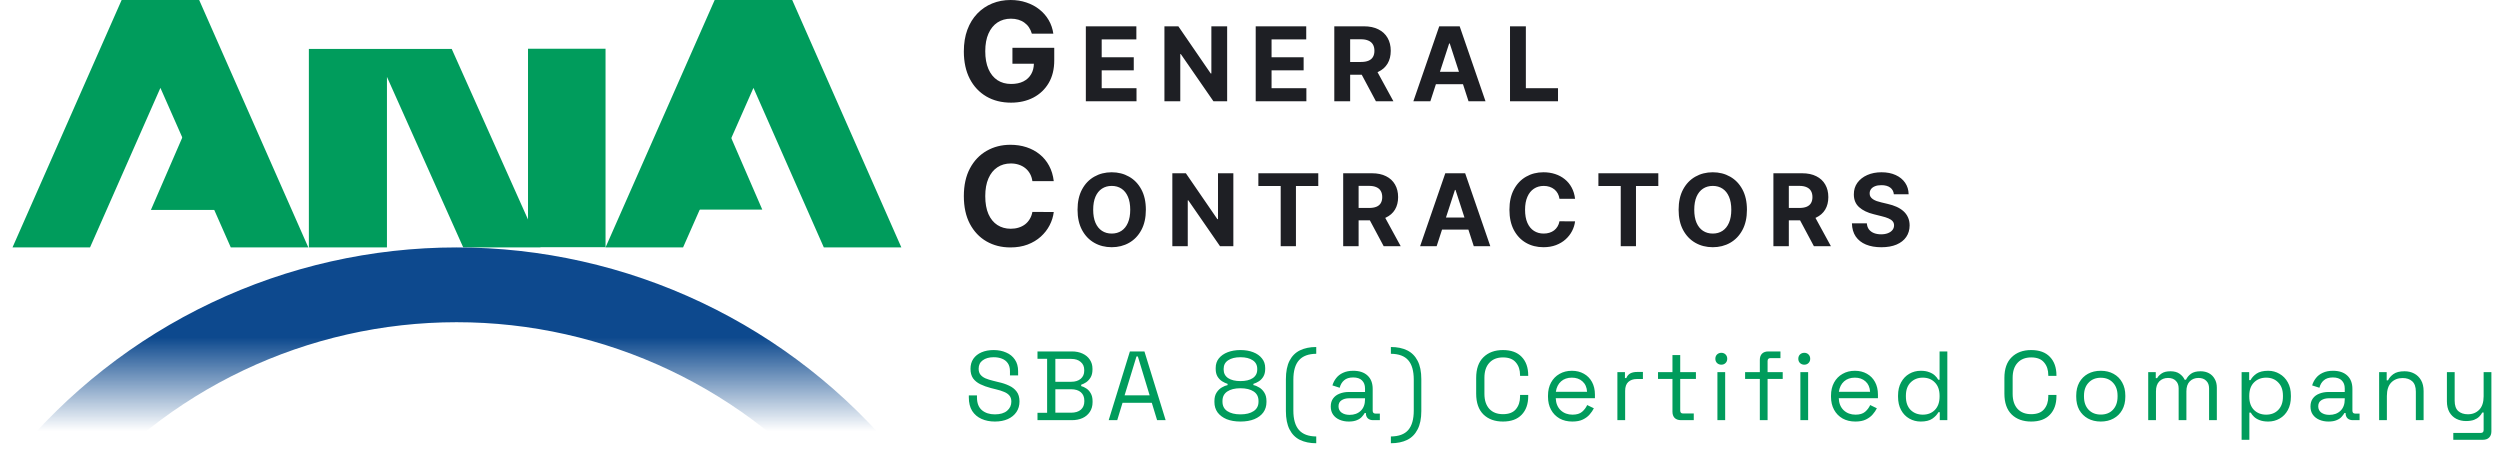
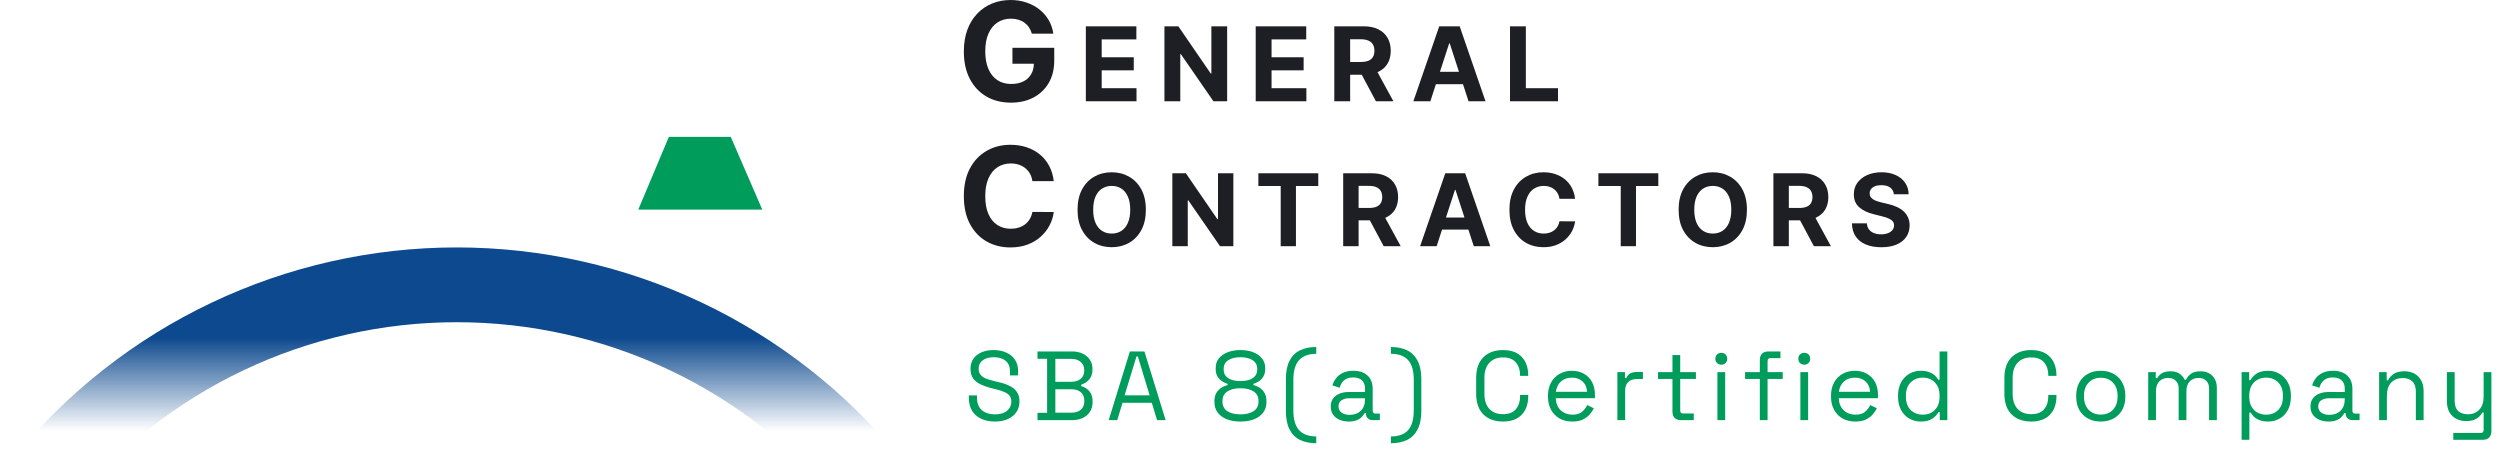
<svg xmlns="http://www.w3.org/2000/svg" width="399" height="72" viewBox="0 0 399 72" fill="none">
  <g clip-path="url(#clip0_384_421)">
-     <path d="M29.119 21.889H38.992L43.878 33.507H24.083L29.119 21.889Z" fill="#009C5C" />
    <path d="M116.626 21.839H106.754L101.867 33.457H121.662L116.626 21.839Z" fill="#009C5C" />
-     <path fill-rule="evenodd" clip-rule="evenodd" d="M1.995 39.49L19.414 0H31.788L49.208 39.49H36.834L25.601 14.025L14.368 39.49H1.995ZM96.644 39.49L114.063 0H126.437L143.857 39.49H131.483L120.25 14.025L109.017 39.49H96.644ZM49.295 7.81H61.757L72.095 7.81L84.27 35.031V7.778H96.644V39.458H86.25L86.264 39.49H73.932L61.757 12.27V39.49H49.295V7.81Z" fill="#009C5C" />
    <path d="M2.167 73.09C10.72 62.597 21.499 54.138 33.725 48.327C45.95 42.515 59.316 39.497 72.852 39.49C86.389 39.483 99.757 42.489 111.989 48.288C124.22 54.087 135.008 62.535 143.57 73.019L134.326 80.569C126.884 71.456 117.507 64.113 106.876 59.072C96.244 54.032 84.624 51.42 72.858 51.425C61.092 51.431 49.475 54.055 38.849 59.106C28.222 64.157 18.852 71.51 11.419 80.63L2.167 73.09Z" fill="url(#paint0_linear_384_421)" />
    <path fill-rule="evenodd" clip-rule="evenodd" d="M164.683 5.373C164.574 4.994 164.421 4.659 164.224 4.368C164.027 4.073 163.785 3.823 163.5 3.621C163.22 3.413 162.898 3.255 162.534 3.146C162.176 3.037 161.779 2.982 161.343 2.982C160.528 2.982 159.811 3.185 159.194 3.59C158.581 3.995 158.104 4.584 157.761 5.357C157.418 6.126 157.247 7.065 157.247 8.176C157.247 9.287 157.416 10.232 157.753 11.011C158.091 11.789 158.568 12.384 159.186 12.794C159.804 13.199 160.533 13.401 161.374 13.401C162.137 13.401 162.789 13.266 163.329 12.996C163.874 12.721 164.289 12.334 164.574 11.836C164.851 11.363 164.996 10.807 165.009 10.17H161.584V7.631H168.258V9.64C168.258 11.042 167.962 12.246 167.37 13.253C166.778 14.255 165.963 15.029 164.925 15.574C163.887 16.113 162.698 16.384 161.358 16.384C159.863 16.384 158.55 16.054 157.418 15.395C156.287 14.73 155.404 13.788 154.771 12.568C154.143 11.343 153.829 9.889 153.829 8.207C153.829 6.915 154.015 5.762 154.389 4.75C154.768 3.732 155.298 2.871 155.978 2.165C156.658 1.459 157.449 0.921 158.353 0.553C159.256 0.184 160.235 0 161.288 0C162.192 0 163.033 0.132 163.811 0.397C164.59 0.657 165.28 1.025 165.883 1.503C166.49 1.98 166.986 2.549 167.37 3.208C167.754 3.862 168.001 4.584 168.11 5.373H164.683ZM173.3 4.199V16.166H181.387V14.079H175.83V11.222H180.949V9.136H175.83V6.285H181.364V4.199H173.3ZM195.853 4.199V16.166H193.667L188.461 8.634H188.373V16.166H185.843V4.199H188.064L193.229 11.725H193.334V4.199H195.853ZM200.411 4.199V16.166H208.498V14.079H202.941V11.222H208.06V9.136H202.941V6.285H208.475V4.199H200.411ZM212.954 16.166V4.199H217.676C218.579 4.199 219.351 4.36 219.989 4.684C220.632 5.003 221.121 5.457 221.456 6.045C221.795 6.629 221.964 7.317 221.964 8.108C221.964 8.902 221.793 9.586 221.45 10.159C221.107 10.727 220.611 11.164 219.96 11.468C219.925 11.484 219.889 11.501 219.852 11.517L222.391 16.166H219.598L217.331 11.923H215.484V16.166H212.954ZM217.202 9.89H215.484V6.267H217.191C217.678 6.267 218.081 6.339 218.4 6.483C218.723 6.624 218.963 6.83 219.119 7.103C219.279 7.375 219.358 7.71 219.358 8.108C219.358 8.501 219.279 8.83 219.119 9.095C218.963 9.36 218.725 9.559 218.406 9.691C218.087 9.824 217.685 9.89 217.202 9.89ZM225.572 16.166H228.283L229.171 13.437H233.492L234.378 16.166H237.089L232.964 4.199H229.703L225.572 16.166ZM232.85 11.462L231.38 6.933H231.287L229.813 11.462H232.85ZM240.997 4.199V16.166H248.658V14.079H243.527V4.199H240.997ZM301.673 29.932C302.018 30.186 302.213 30.543 302.258 31.001H304.617C304.606 30.308 304.42 29.697 304.06 29.171C303.7 28.644 303.196 28.233 302.548 27.937C301.904 27.641 301.15 27.494 300.286 27.494C299.437 27.494 298.679 27.641 298.012 27.937C297.345 28.233 296.82 28.644 296.437 29.171C296.058 29.697 295.87 30.313 295.874 31.018C295.87 31.878 296.153 32.563 296.721 33.07C297.29 33.578 298.065 33.952 299.046 34.19L300.314 34.509C300.738 34.611 301.097 34.725 301.388 34.85C301.684 34.975 301.908 35.127 302.059 35.305C302.215 35.483 302.292 35.703 302.292 35.964C302.292 36.245 302.207 36.493 302.037 36.709C301.866 36.925 301.625 37.093 301.315 37.215C301.008 37.336 300.646 37.397 300.229 37.397C299.804 37.397 299.423 37.332 299.086 37.203C298.753 37.071 298.485 36.876 298.284 36.618C298.087 36.356 297.976 36.03 297.949 35.64H295.567C295.586 36.478 295.789 37.181 296.175 37.749C296.566 38.314 297.108 38.74 297.801 39.028C298.499 39.316 299.317 39.46 300.257 39.46C301.205 39.46 302.014 39.318 302.685 39.034C303.359 38.746 303.875 38.342 304.231 37.823C304.591 37.3 304.773 36.682 304.777 35.97C304.773 35.485 304.684 35.054 304.509 34.679C304.339 34.304 304.098 33.978 303.787 33.702C303.477 33.425 303.109 33.192 302.685 33.002C302.26 32.813 301.794 32.661 301.286 32.547L300.24 32.297C299.986 32.24 299.747 32.172 299.524 32.093C299.3 32.009 299.103 31.913 298.933 31.803C298.762 31.689 298.627 31.555 298.529 31.399C298.434 31.244 298.391 31.062 298.398 30.853C298.398 30.603 298.47 30.38 298.614 30.183C298.762 29.985 298.974 29.832 299.251 29.722C299.528 29.608 299.867 29.552 300.269 29.552C300.86 29.552 301.328 29.678 301.673 29.932ZM283.035 39.296V27.653H287.629C288.508 27.653 289.258 27.81 289.88 28.125C290.505 28.436 290.981 28.877 291.307 29.449C291.637 30.018 291.801 30.687 291.801 31.456C291.801 32.229 291.635 32.894 291.301 33.452C290.968 34.005 290.484 34.429 289.852 34.725C289.817 34.741 289.782 34.757 289.746 34.773L292.216 39.296H289.499L287.294 35.168H285.497V39.296H283.035ZM285.497 29.665V33.19H287.168C287.638 33.19 288.029 33.126 288.339 32.997C288.65 32.868 288.881 32.675 289.033 32.417C289.188 32.159 289.266 31.839 289.266 31.456C289.266 31.07 289.188 30.744 289.033 30.478C288.881 30.213 288.648 30.012 288.334 29.876C288.023 29.735 287.631 29.665 287.157 29.665H285.497ZM278.089 36.715C278.57 35.824 278.811 34.744 278.811 33.474C278.811 32.204 278.57 31.124 278.089 30.234C277.611 29.343 276.959 28.665 276.133 28.198C275.311 27.729 274.386 27.494 273.359 27.494C272.324 27.494 271.396 27.729 270.573 28.198C269.751 28.665 269.101 29.343 268.623 30.234C268.146 31.124 267.907 32.204 267.907 33.474C267.907 34.74 268.146 35.818 268.623 36.709C269.101 37.599 269.751 38.28 270.573 38.75C271.396 39.22 272.324 39.455 273.359 39.455C274.386 39.455 275.311 39.221 276.133 38.755C276.959 38.285 277.611 37.605 278.089 36.715ZM275.945 31.393C276.192 31.958 276.315 32.652 276.315 33.474C276.315 34.297 276.192 34.99 275.945 35.555C275.703 36.119 275.36 36.548 274.916 36.84C274.473 37.131 273.954 37.277 273.359 37.277C272.764 37.277 272.244 37.131 271.801 36.84C271.358 36.548 271.013 36.119 270.766 35.555C270.524 34.99 270.403 34.297 270.403 33.474C270.403 32.652 270.524 31.958 270.766 31.393C271.013 30.829 271.358 30.4 271.801 30.109C272.244 29.817 272.764 29.671 273.359 29.671C273.954 29.671 274.473 29.817 274.916 30.109C275.36 30.4 275.703 30.829 275.945 31.393ZM255.105 29.682V27.653H264.667V29.682H261.103V39.296H258.669V29.682H255.105ZM248.892 31.729H251.382C251.302 31.054 251.12 30.455 250.836 29.932C250.556 29.409 250.192 28.968 249.745 28.608C249.297 28.244 248.784 27.967 248.204 27.778C247.628 27.588 247.003 27.494 246.328 27.494C245.305 27.494 244.384 27.729 243.565 28.198C242.747 28.665 242.098 29.343 241.621 30.234C241.143 31.124 240.905 32.204 240.905 33.474C240.905 34.74 241.14 35.818 241.61 36.709C242.083 37.599 242.728 38.28 243.542 38.75C244.361 39.22 245.29 39.455 246.328 39.455C247.075 39.455 247.744 39.343 248.335 39.119C248.93 38.892 249.442 38.585 249.87 38.198C250.302 37.808 250.645 37.366 250.899 36.874C251.156 36.377 251.318 35.862 251.382 35.327L248.892 35.316C248.835 35.627 248.733 35.903 248.585 36.146C248.441 36.389 248.259 36.595 248.039 36.766C247.819 36.932 247.567 37.059 247.283 37.147C247.003 37.234 246.698 37.277 246.368 37.277C245.78 37.277 245.263 37.133 244.816 36.845C244.369 36.557 244.02 36.131 243.77 35.566C243.523 35.001 243.4 34.304 243.4 33.474C243.4 32.667 243.523 31.981 243.77 31.416C244.016 30.848 244.363 30.416 244.81 30.12C245.257 29.821 245.782 29.671 246.385 29.671C246.718 29.671 247.027 29.718 247.312 29.813C247.6 29.908 247.854 30.044 248.073 30.222C248.293 30.4 248.473 30.616 248.613 30.87C248.754 31.12 248.846 31.407 248.892 31.729ZM229.287 39.296H226.649L230.668 27.653H233.84L237.854 39.296H235.216L234.354 36.641H230.15L229.287 39.296ZM232.3 30.313L233.73 34.719H230.775L232.209 30.313H232.3ZM214.373 27.653V39.296H216.834V35.168H218.631L220.837 39.296H223.554L221.084 34.773C221.119 34.757 221.154 34.741 221.189 34.725C221.822 34.429 222.305 34.005 222.639 33.452C222.972 32.894 223.139 32.229 223.139 31.456C223.139 30.687 222.974 30.018 222.644 29.449C222.318 28.877 221.843 28.436 221.217 28.125C220.596 27.81 219.846 27.653 218.966 27.653H214.373ZM216.834 33.19V29.665H218.494C218.968 29.665 219.36 29.735 219.671 29.876C219.986 30.012 220.219 30.213 220.37 30.478C220.526 30.744 220.604 31.07 220.604 31.456C220.604 31.839 220.526 32.159 220.37 32.417C220.219 32.675 219.988 32.868 219.677 32.997C219.366 33.126 218.976 33.19 218.506 33.19H216.834ZM200.835 29.682V27.653H210.397V29.682H206.832V39.296H204.399V29.682H200.835ZM196.843 39.296V27.653H194.393V34.975H194.291L189.265 27.653H187.105V39.296H189.566V31.968H189.652L194.717 39.296H196.843ZM182.88 33.474C182.88 34.744 182.639 35.824 182.158 36.715C181.681 37.605 181.029 38.285 180.203 38.755C179.38 39.221 178.455 39.455 177.428 39.455C176.394 39.455 175.465 39.22 174.643 38.75C173.82 38.28 173.17 37.599 172.693 36.709C172.215 35.818 171.976 34.74 171.976 33.474C171.976 32.204 172.215 31.124 172.693 30.234C173.17 29.343 173.82 28.665 174.643 28.198C175.465 27.729 176.394 27.494 177.428 27.494C178.455 27.494 179.38 27.729 180.203 28.198C181.029 28.665 181.681 29.343 182.158 30.234C182.639 31.124 182.88 32.204 182.88 33.474ZM180.384 33.474C180.384 32.652 180.261 31.958 180.015 31.393C179.772 30.829 179.429 30.4 178.986 30.109C178.543 29.817 178.023 29.671 177.428 29.671C176.833 29.671 176.314 29.817 175.871 30.109C175.427 30.4 175.082 30.829 174.836 31.393C174.593 31.958 174.472 32.652 174.472 33.474C174.472 34.297 174.593 34.99 174.836 35.555C175.082 36.119 175.427 36.548 175.871 36.84C176.314 37.131 176.833 37.277 177.428 37.277C178.023 37.277 178.543 37.131 178.986 36.84C179.429 36.548 179.772 36.119 180.015 35.555C180.261 34.99 180.384 34.297 180.384 33.474ZM164.769 28.908H168.18C168.071 27.984 167.822 27.164 167.432 26.447C167.048 25.731 166.55 25.126 165.937 24.633C165.325 24.135 164.621 23.756 163.827 23.496C163.038 23.237 162.181 23.107 161.257 23.107C159.856 23.107 158.594 23.429 157.473 24.072C156.352 24.711 155.464 25.64 154.81 26.86C154.156 28.08 153.829 29.559 153.829 31.299C153.829 33.032 154.15 34.509 154.794 35.729C155.443 36.949 156.326 37.881 157.442 38.525C158.563 39.169 159.835 39.49 161.257 39.49C162.28 39.49 163.196 39.337 164.006 39.031C164.821 38.719 165.522 38.299 166.108 37.769C166.7 37.235 167.17 36.63 167.518 35.955C167.871 35.275 168.091 34.569 168.18 33.837L164.769 33.822C164.691 34.247 164.551 34.626 164.349 34.958C164.151 35.291 163.902 35.574 163.601 35.807C163.3 36.036 162.955 36.209 162.565 36.329C162.181 36.448 161.763 36.508 161.312 36.508C160.507 36.508 159.799 36.311 159.186 35.916C158.573 35.522 158.096 34.938 157.753 34.164C157.416 33.391 157.247 32.435 157.247 31.299C157.247 30.193 157.416 29.253 157.753 28.48C158.091 27.701 158.566 27.109 159.178 26.704C159.791 26.294 160.51 26.089 161.335 26.089C161.792 26.089 162.215 26.154 162.604 26.284C162.999 26.414 163.347 26.601 163.648 26.845C163.949 27.088 164.195 27.384 164.388 27.732C164.58 28.075 164.707 28.467 164.769 28.908Z" fill="#1E1F24" />
    <path d="M158.778 67.278C157.984 67.278 157.273 67.136 156.646 66.854C156.019 66.572 155.523 66.149 155.158 65.585C154.802 65.01 154.625 64.295 154.625 63.438V63.109H155.925V63.438C155.925 64.347 156.192 65.026 156.725 65.475C157.257 65.914 157.942 66.133 158.778 66.133C159.634 66.133 160.287 65.94 160.736 65.554C161.186 65.167 161.41 64.681 161.41 64.096C161.41 63.689 161.306 63.365 161.097 63.125C160.898 62.885 160.616 62.691 160.251 62.545C159.885 62.388 159.457 62.252 158.966 62.138L158.151 61.934C157.513 61.767 156.949 61.563 156.458 61.323C155.967 61.082 155.581 60.769 155.299 60.382C155.027 59.985 154.891 59.479 154.891 58.862C154.891 58.246 155.043 57.713 155.346 57.264C155.659 56.815 156.093 56.47 156.646 56.23C157.21 55.989 157.858 55.869 158.589 55.869C159.331 55.869 159.995 56 160.58 56.261C161.175 56.512 161.64 56.888 161.974 57.389C162.319 57.88 162.491 58.502 162.491 59.254V59.912H161.191V59.254C161.191 58.721 161.076 58.293 160.846 57.969C160.627 57.645 160.318 57.405 159.921 57.248C159.535 57.092 159.091 57.013 158.589 57.013C157.869 57.013 157.289 57.175 156.85 57.499C156.411 57.812 156.192 58.262 156.192 58.847C156.192 59.233 156.286 59.547 156.474 59.787C156.662 60.027 156.928 60.226 157.273 60.382C157.618 60.529 158.031 60.659 158.511 60.774L159.326 60.978C159.963 61.114 160.533 61.302 161.034 61.542C161.546 61.772 161.953 62.09 162.256 62.498C162.559 62.895 162.711 63.417 162.711 64.065C162.711 64.713 162.549 65.277 162.225 65.757C161.901 66.238 161.442 66.614 160.846 66.886C160.261 67.147 159.571 67.278 158.778 67.278ZM165.583 67.058V65.883H167.119V57.264H165.583V56.089H171.083C171.721 56.089 172.285 56.203 172.776 56.433C173.277 56.663 173.664 56.987 173.936 57.405C174.218 57.812 174.359 58.293 174.359 58.847V58.972C174.359 59.484 174.259 59.907 174.061 60.241C173.862 60.565 173.627 60.821 173.356 61.009C173.084 61.187 172.818 61.317 172.557 61.401V61.62C172.818 61.683 173.089 61.808 173.371 61.996C173.653 62.174 173.889 62.43 174.077 62.764C174.275 63.099 174.374 63.522 174.374 64.034V64.19C174.374 64.786 174.228 65.303 173.936 65.742C173.653 66.17 173.262 66.499 172.76 66.729C172.269 66.948 171.705 67.058 171.068 67.058H165.583ZM168.435 65.867H170.927C171.616 65.867 172.144 65.705 172.51 65.381C172.875 65.058 173.058 64.619 173.058 64.065V63.924C173.058 63.37 172.875 62.931 172.51 62.608C172.144 62.284 171.616 62.122 170.927 62.122H168.435V65.867ZM168.435 60.931H170.974C171.601 60.931 172.102 60.774 172.478 60.461C172.854 60.137 173.042 59.714 173.042 59.191V59.035C173.042 58.502 172.854 58.079 172.478 57.765C172.113 57.441 171.611 57.28 170.974 57.28H168.435V60.931ZM176.947 67.058L180.332 56.089H182.651L186.036 67.058H184.673L183.826 64.284H179.156L178.31 67.058H176.947ZM179.486 63.093H183.482L181.601 56.888H181.382L179.486 63.093ZM197.975 67.278C197.128 67.278 196.392 67.152 195.765 66.901C195.149 66.64 194.668 66.28 194.323 65.82C193.989 65.35 193.822 64.802 193.822 64.175V64.002C193.822 63.459 193.937 63.01 194.167 62.655C194.396 62.299 194.673 62.028 194.997 61.84C195.331 61.641 195.64 61.516 195.922 61.464V61.26C195.64 61.176 195.347 61.041 195.044 60.852C194.752 60.664 194.506 60.408 194.308 60.085C194.12 59.761 194.025 59.364 194.025 58.894V58.721C194.025 58.126 194.193 57.619 194.527 57.201C194.872 56.773 195.342 56.444 195.937 56.214C196.533 55.984 197.212 55.869 197.975 55.869C198.748 55.869 199.427 55.984 200.012 56.214C200.607 56.444 201.072 56.773 201.406 57.201C201.751 57.619 201.924 58.126 201.924 58.721V58.894C201.924 59.364 201.83 59.761 201.641 60.085C201.453 60.408 201.213 60.664 200.921 60.852C200.628 61.041 200.336 61.176 200.043 61.26V61.464C200.336 61.516 200.644 61.641 200.968 61.84C201.291 62.028 201.563 62.299 201.783 62.655C202.012 63.01 202.127 63.459 202.127 64.002V64.175C202.127 64.802 201.96 65.35 201.626 65.82C201.291 66.28 200.811 66.64 200.184 66.901C199.568 67.152 198.831 67.278 197.975 67.278ZM197.975 66.133C198.863 66.133 199.562 65.961 200.074 65.616C200.597 65.272 200.858 64.77 200.858 64.112V63.987C200.858 63.328 200.602 62.827 200.09 62.482C199.578 62.138 198.873 61.965 197.975 61.965C197.087 61.965 196.387 62.138 195.875 62.482C195.363 62.827 195.107 63.328 195.107 63.987V64.112C195.107 64.77 195.363 65.272 195.875 65.616C196.397 65.961 197.097 66.133 197.975 66.133ZM197.975 60.821C198.81 60.821 199.463 60.664 199.933 60.351C200.414 60.027 200.654 59.573 200.654 58.988V58.862C200.654 58.267 200.414 57.812 199.933 57.499C199.453 57.175 198.8 57.013 197.975 57.013C197.149 57.013 196.496 57.175 196.016 57.499C195.535 57.812 195.295 58.267 195.295 58.862V58.988C195.295 59.573 195.535 60.027 196.016 60.351C196.496 60.664 197.149 60.821 197.975 60.821ZM210.072 70.741C209.069 70.741 208.202 70.563 207.47 70.208C206.749 69.853 206.196 69.294 205.809 68.531C205.423 67.779 205.229 66.802 205.229 65.601V60.523C205.229 59.312 205.423 58.33 205.809 57.577C206.196 56.825 206.749 56.271 207.47 55.916C208.202 55.561 209.069 55.383 210.072 55.383V56.465C208.828 56.475 207.909 56.82 207.314 57.499C206.718 58.168 206.42 59.202 206.42 60.602V65.522C206.42 66.912 206.718 67.946 207.314 68.625C207.909 69.304 208.828 69.649 210.072 69.659V70.741ZM215.257 67.278C214.724 67.278 214.238 67.183 213.799 66.995C213.361 66.807 213.016 66.536 212.765 66.18C212.514 65.825 212.389 65.392 212.389 64.88C212.389 64.358 212.514 63.929 212.765 63.595C213.016 63.25 213.361 62.994 213.799 62.827C214.238 62.649 214.729 62.561 215.273 62.561H217.858V61.996C217.858 61.453 217.696 61.025 217.372 60.712C217.059 60.398 216.589 60.241 215.962 60.241C215.346 60.241 214.865 60.393 214.52 60.696C214.176 60.988 213.941 61.385 213.815 61.887L212.656 61.511C212.781 61.082 212.979 60.696 213.251 60.351C213.523 59.996 213.883 59.714 214.332 59.505C214.792 59.285 215.34 59.176 215.978 59.176C216.96 59.176 217.722 59.432 218.266 59.944C218.809 60.445 219.081 61.156 219.081 62.075V65.538C219.081 65.852 219.227 66.008 219.519 66.008H220.225V67.058H219.143C218.798 67.058 218.522 66.964 218.313 66.776C218.104 66.578 217.999 66.316 217.999 65.993V65.914H217.811C217.696 66.113 217.54 66.322 217.341 66.541C217.153 66.75 216.892 66.922 216.558 67.058C216.223 67.204 215.79 67.278 215.257 67.278ZM215.398 66.212C216.129 66.212 216.719 65.998 217.169 65.569C217.628 65.131 217.858 64.519 217.858 63.736V63.563H215.32C214.829 63.563 214.421 63.673 214.097 63.893C213.784 64.102 213.627 64.42 213.627 64.849C213.627 65.277 213.789 65.611 214.113 65.852C214.447 66.092 214.876 66.212 215.398 66.212ZM221.985 70.741V69.659C223.249 69.649 224.174 69.304 224.759 68.625C225.344 67.946 225.637 66.912 225.637 65.522V60.602C225.637 59.202 225.344 58.168 224.759 57.499C224.174 56.82 223.249 56.475 221.985 56.465V55.383C222.999 55.383 223.866 55.561 224.587 55.916C225.308 56.271 225.861 56.825 226.248 57.577C226.645 58.33 226.843 59.312 226.843 60.523V65.601C226.843 66.802 226.645 67.779 226.248 68.531C225.861 69.294 225.308 69.853 224.587 70.208C223.866 70.563 222.999 70.741 221.985 70.741ZM239.875 67.278C238.569 67.278 237.53 66.901 236.757 66.149C235.984 65.387 235.597 64.279 235.597 62.827V60.32C235.597 58.867 235.984 57.765 236.757 57.013C237.53 56.251 238.569 55.869 239.875 55.869C241.171 55.869 242.163 56.23 242.853 56.95C243.553 57.671 243.903 58.659 243.903 59.912V59.991H242.602V59.865C242.602 59.04 242.377 58.366 241.928 57.844C241.489 57.311 240.805 57.044 239.875 57.044C238.945 57.044 238.219 57.332 237.697 57.906C237.175 58.471 236.913 59.264 236.913 60.288V62.858C236.913 63.882 237.175 64.681 237.697 65.256C238.219 65.82 238.945 66.102 239.875 66.102C240.805 66.102 241.489 65.841 241.928 65.319C242.377 64.786 242.602 64.107 242.602 63.282V63.031H243.903V63.234C243.903 64.488 243.553 65.475 242.853 66.196C242.163 66.917 241.171 67.278 239.875 67.278ZM250.947 67.278C250.174 67.278 249.495 67.116 248.91 66.792C248.324 66.457 247.87 65.993 247.546 65.397C247.222 64.802 247.06 64.112 247.06 63.328V63.14C247.06 62.346 247.222 61.652 247.546 61.056C247.87 60.461 248.319 60.001 248.894 59.677C249.468 59.343 250.127 59.176 250.868 59.176C251.589 59.176 252.226 59.332 252.78 59.646C253.334 59.949 253.767 60.388 254.081 60.962C254.394 61.537 254.551 62.211 254.551 62.984V63.548H248.298C248.33 64.373 248.596 65.021 249.098 65.491C249.599 65.951 250.226 66.18 250.978 66.18C251.636 66.18 252.143 66.029 252.498 65.726C252.853 65.423 253.125 65.063 253.313 64.645L254.379 65.162C254.222 65.486 254.002 65.81 253.72 66.133C253.449 66.457 253.088 66.729 252.639 66.948C252.2 67.168 251.636 67.278 250.947 67.278ZM248.314 62.529H253.297C253.256 61.819 253.01 61.265 252.561 60.868C252.122 60.471 251.558 60.273 250.868 60.273C250.168 60.273 249.594 60.471 249.145 60.868C248.695 61.265 248.418 61.819 248.314 62.529ZM258.135 67.058V59.395H259.342V60.335H259.561C259.697 60.001 259.906 59.755 260.188 59.599C260.47 59.442 260.841 59.364 261.3 59.364H262.209V60.492H261.222C260.668 60.492 260.219 60.649 259.874 60.962C259.54 61.265 259.373 61.74 259.373 62.388V67.058H258.135ZM268.287 67.058C267.849 67.058 267.509 66.938 267.269 66.698C267.039 66.457 266.924 66.128 266.924 65.71V60.476H264.62V59.395H266.924V56.668H268.162V59.395H270.669V60.476H268.162V65.522C268.162 65.836 268.314 65.993 268.617 65.993H270.325V67.058H268.287ZM274.099 67.058V59.395H275.337V67.058H274.099ZM274.726 58.204C274.454 58.204 274.225 58.115 274.037 57.938C273.859 57.76 273.77 57.535 273.77 57.264C273.77 56.982 273.859 56.752 274.037 56.574C274.225 56.397 274.454 56.308 274.726 56.308C274.998 56.308 275.222 56.397 275.4 56.574C275.578 56.752 275.666 56.982 275.666 57.264C275.666 57.535 275.578 57.76 275.4 57.938C275.222 58.115 274.998 58.204 274.726 58.204ZM280.869 67.058V60.476H278.519V59.395H280.869V57.436C280.869 57.018 280.984 56.689 281.214 56.449C281.454 56.209 281.794 56.089 282.233 56.089H284.16V57.154H282.578C282.264 57.154 282.107 57.311 282.107 57.624V59.395H284.521V60.476H282.107V67.058H280.869ZM287.34 67.058V59.395H288.578V67.058H287.34ZM287.966 58.204C287.695 58.204 287.465 58.115 287.277 57.938C287.099 57.76 287.01 57.535 287.01 57.264C287.01 56.982 287.099 56.752 287.277 56.574C287.465 56.397 287.695 56.308 287.966 56.308C288.238 56.308 288.463 56.397 288.64 56.574C288.818 56.752 288.907 56.982 288.907 57.264C288.907 57.535 288.818 57.76 288.64 57.938C288.463 58.115 288.238 58.204 287.966 58.204ZM296.116 67.278C295.342 67.278 294.663 67.116 294.078 66.792C293.493 66.457 293.039 65.993 292.715 65.397C292.391 64.802 292.229 64.112 292.229 63.328V63.14C292.229 62.346 292.391 61.652 292.715 61.056C293.039 60.461 293.488 60.001 294.063 59.677C294.637 59.343 295.295 59.176 296.037 59.176C296.758 59.176 297.395 59.332 297.949 59.646C298.503 59.949 298.936 60.388 299.25 60.962C299.563 61.537 299.72 62.211 299.72 62.984V63.548H293.467C293.499 64.373 293.765 65.021 294.266 65.491C294.768 65.951 295.395 66.18 296.147 66.18C296.805 66.18 297.312 66.029 297.667 65.726C298.022 65.423 298.294 65.063 298.482 64.645L299.547 65.162C299.391 65.486 299.171 65.81 298.889 66.133C298.618 66.457 298.257 66.729 297.808 66.948C297.369 67.168 296.805 67.278 296.116 67.278ZM293.483 62.529H298.466C298.424 61.819 298.179 61.265 297.73 60.868C297.291 60.471 296.727 60.273 296.037 60.273C295.337 60.273 294.763 60.471 294.313 60.868C293.864 61.265 293.587 61.819 293.483 62.529ZM306.548 67.278C305.89 67.278 305.284 67.121 304.73 66.807C304.176 66.494 303.737 66.04 303.414 65.444C303.09 64.849 302.928 64.143 302.928 63.328V63.125C302.928 62.31 303.09 61.61 303.414 61.025C303.737 60.429 304.171 59.975 304.714 59.661C305.268 59.338 305.879 59.176 306.548 59.176C307.08 59.176 307.53 59.249 307.895 59.395C308.271 59.531 308.574 59.709 308.804 59.928C309.034 60.137 309.212 60.361 309.337 60.602H309.556V56.089H310.794V67.058H309.588V65.789H309.368C309.159 66.175 308.836 66.52 308.397 66.823C307.958 67.126 307.342 67.278 306.548 67.278ZM306.877 66.18C307.671 66.18 308.313 65.93 308.804 65.428C309.306 64.916 309.556 64.206 309.556 63.297V63.156C309.556 62.247 309.306 61.542 308.804 61.041C308.313 60.529 307.671 60.273 306.877 60.273C306.093 60.273 305.446 60.529 304.934 61.041C304.432 61.542 304.181 62.247 304.181 63.156V63.297C304.181 64.206 304.432 64.916 304.934 65.428C305.446 65.93 306.093 66.18 306.877 66.18ZM324.181 67.278C322.875 67.278 321.835 66.901 321.062 66.149C320.289 65.387 319.902 64.279 319.902 62.827V60.32C319.902 58.867 320.289 57.765 321.062 57.013C321.835 56.251 322.875 55.869 324.181 55.869C325.476 55.869 326.468 56.23 327.158 56.95C327.858 57.671 328.208 58.659 328.208 59.912V59.991H326.907V59.865C326.907 59.04 326.683 58.366 326.233 57.844C325.795 57.311 325.11 57.044 324.181 57.044C323.251 57.044 322.525 57.332 322.002 57.906C321.48 58.471 321.219 59.264 321.219 60.288V62.858C321.219 63.882 321.48 64.681 322.002 65.256C322.525 65.82 323.251 66.102 324.181 66.102C325.11 66.102 325.795 65.841 326.233 65.319C326.683 64.786 326.907 64.107 326.907 63.282V63.031H328.208V63.234C328.208 64.488 327.858 65.475 327.158 66.196C326.468 66.917 325.476 67.278 324.181 67.278ZM335.283 67.278C334.51 67.278 333.826 67.116 333.231 66.792C332.646 66.468 332.186 66.013 331.852 65.428C331.528 64.833 331.366 64.133 331.366 63.328V63.125C331.366 62.331 331.528 61.636 331.852 61.041C332.186 60.445 332.646 59.985 333.231 59.661C333.826 59.338 334.51 59.176 335.283 59.176C336.057 59.176 336.736 59.338 337.321 59.661C337.916 59.985 338.376 60.445 338.7 61.041C339.034 61.636 339.201 62.331 339.201 63.125V63.328C339.201 64.133 339.034 64.833 338.7 65.428C338.376 66.013 337.916 66.468 337.321 66.792C336.736 67.116 336.057 67.278 335.283 67.278ZM335.283 66.165C336.098 66.165 336.746 65.909 337.227 65.397C337.718 64.875 337.963 64.175 337.963 63.297V63.156C337.963 62.279 337.718 61.584 337.227 61.072C336.746 60.55 336.098 60.288 335.283 60.288C334.479 60.288 333.831 60.55 333.34 61.072C332.849 61.584 332.604 62.279 332.604 63.156V63.297C332.604 64.175 332.849 64.875 333.34 65.397C333.831 65.909 334.479 66.165 335.283 66.165ZM342.854 67.058V59.395H344.06V60.351H344.28C344.426 60.079 344.666 59.829 345 59.599C345.335 59.369 345.805 59.254 346.411 59.254C347.006 59.254 347.487 59.385 347.853 59.646C348.229 59.907 348.5 60.226 348.667 60.602H348.887C349.064 60.226 349.331 59.907 349.686 59.646C350.052 59.385 350.558 59.254 351.206 59.254C351.718 59.254 352.167 59.358 352.554 59.568C352.94 59.776 353.243 60.079 353.463 60.476C353.693 60.863 353.807 61.328 353.807 61.871V67.058H352.569V61.981C352.569 61.469 352.418 61.067 352.115 60.774C351.822 60.471 351.41 60.32 350.877 60.32C350.313 60.32 349.848 60.502 349.482 60.868C349.127 61.234 348.949 61.761 348.949 62.451V67.058H347.712V61.981C347.712 61.469 347.56 61.067 347.257 60.774C346.965 60.471 346.552 60.32 346.019 60.32C345.455 60.32 344.99 60.502 344.624 60.868C344.269 61.234 344.092 61.761 344.092 62.451V67.058H342.854ZM357.761 70.192V59.395H358.967V60.664H359.187C359.385 60.278 359.704 59.933 360.143 59.63C360.592 59.327 361.213 59.176 362.007 59.176C362.666 59.176 363.266 59.338 363.809 59.661C364.363 59.975 364.802 60.424 365.126 61.009C365.46 61.594 365.627 62.299 365.627 63.125V63.328C365.627 64.143 365.465 64.849 365.141 65.444C364.818 66.04 364.379 66.494 363.825 66.807C363.282 67.121 362.676 67.278 362.007 67.278C361.475 67.278 361.02 67.204 360.644 67.058C360.278 66.922 359.981 66.745 359.751 66.525C359.521 66.306 359.343 66.081 359.218 65.852H358.999V70.192H357.761ZM361.678 66.18C362.472 66.18 363.115 65.93 363.606 65.428C364.107 64.916 364.358 64.206 364.358 63.297V63.156C364.358 62.247 364.107 61.542 363.606 61.041C363.115 60.529 362.472 60.273 361.678 60.273C360.895 60.273 360.247 60.529 359.735 61.041C359.234 61.542 358.983 62.247 358.983 63.156V63.297C358.983 64.206 359.234 64.916 359.735 65.428C360.247 65.93 360.895 66.18 361.678 66.18ZM371.621 67.278C371.088 67.278 370.602 67.183 370.163 66.995C369.725 66.807 369.38 66.536 369.129 66.18C368.878 65.825 368.753 65.392 368.753 64.88C368.753 64.358 368.878 63.929 369.129 63.595C369.38 63.25 369.725 62.994 370.163 62.827C370.602 62.649 371.093 62.561 371.636 62.561H374.222V61.996C374.222 61.453 374.06 61.025 373.736 60.712C373.423 60.398 372.953 60.241 372.326 60.241C371.71 60.241 371.229 60.393 370.884 60.696C370.539 60.988 370.304 61.385 370.179 61.887L369.019 61.511C369.145 61.082 369.343 60.696 369.615 60.351C369.887 59.996 370.247 59.714 370.696 59.505C371.156 59.285 371.704 59.176 372.342 59.176C373.324 59.176 374.086 59.432 374.63 59.944C375.173 60.445 375.444 61.156 375.444 62.075V65.538C375.444 65.852 375.591 66.008 375.883 66.008H376.588V67.058H375.507C375.162 67.058 374.886 66.964 374.677 66.776C374.468 66.578 374.363 66.316 374.363 65.993V65.914H374.175C374.06 66.113 373.903 66.322 373.705 66.541C373.517 66.75 373.256 66.922 372.921 67.058C372.587 67.204 372.154 67.278 371.621 67.278ZM371.762 66.212C372.493 66.212 373.083 65.998 373.533 65.569C373.992 65.131 374.222 64.519 374.222 63.736V63.563H371.683C371.192 63.563 370.785 63.673 370.461 63.893C370.148 64.102 369.991 64.42 369.991 64.849C369.991 65.277 370.153 65.611 370.477 65.852C370.811 66.092 371.239 66.212 371.762 66.212ZM379.709 67.058V59.395H380.915V60.696H381.135C381.302 60.33 381.584 60.001 381.981 59.709C382.388 59.406 382.984 59.254 383.767 59.254C384.342 59.254 384.854 59.374 385.303 59.614C385.763 59.855 386.128 60.21 386.4 60.68C386.672 61.15 386.807 61.73 386.807 62.42V67.058H385.569V62.514C385.569 61.751 385.376 61.197 384.99 60.852C384.613 60.508 384.102 60.335 383.454 60.335C382.712 60.335 382.106 60.576 381.636 61.056C381.176 61.537 380.946 62.252 380.946 63.203V67.058H379.709ZM391.546 70.192V69.095H395.934C396.237 69.095 396.388 68.939 396.388 68.625V65.836H396.169C396.064 66.055 395.902 66.275 395.683 66.494C395.474 66.703 395.197 66.875 394.852 67.011C394.508 67.136 394.074 67.199 393.552 67.199C392.998 67.199 392.486 67.079 392.016 66.839C391.556 66.598 391.191 66.243 390.919 65.773C390.658 65.303 390.527 64.728 390.527 64.049V59.395H391.765V63.955C391.765 64.707 391.953 65.256 392.329 65.601C392.716 65.945 393.233 66.118 393.881 66.118C394.612 66.118 395.213 65.878 395.683 65.397C396.153 64.916 396.388 64.201 396.388 63.25V59.395H397.626V68.845C397.626 69.263 397.506 69.591 397.266 69.832C397.036 70.072 396.696 70.192 396.247 70.192H391.546Z" fill="#009C5C" />
  </g>
  <defs>
    <linearGradient id="paint0_linear_384_421" x1="72.898" y1="39.49" x2="72.898" y2="68.809" gradientUnits="userSpaceOnUse">
      <stop offset="0.49" stop-color="#0D498E" />
      <stop offset="1" stop-color="#0D498E" stop-opacity="0" />
    </linearGradient>
    <clipPath id="clip0_384_421">
      <rect width="398.992" height="72" fill="white" />
    </clipPath>
  </defs>
</svg>